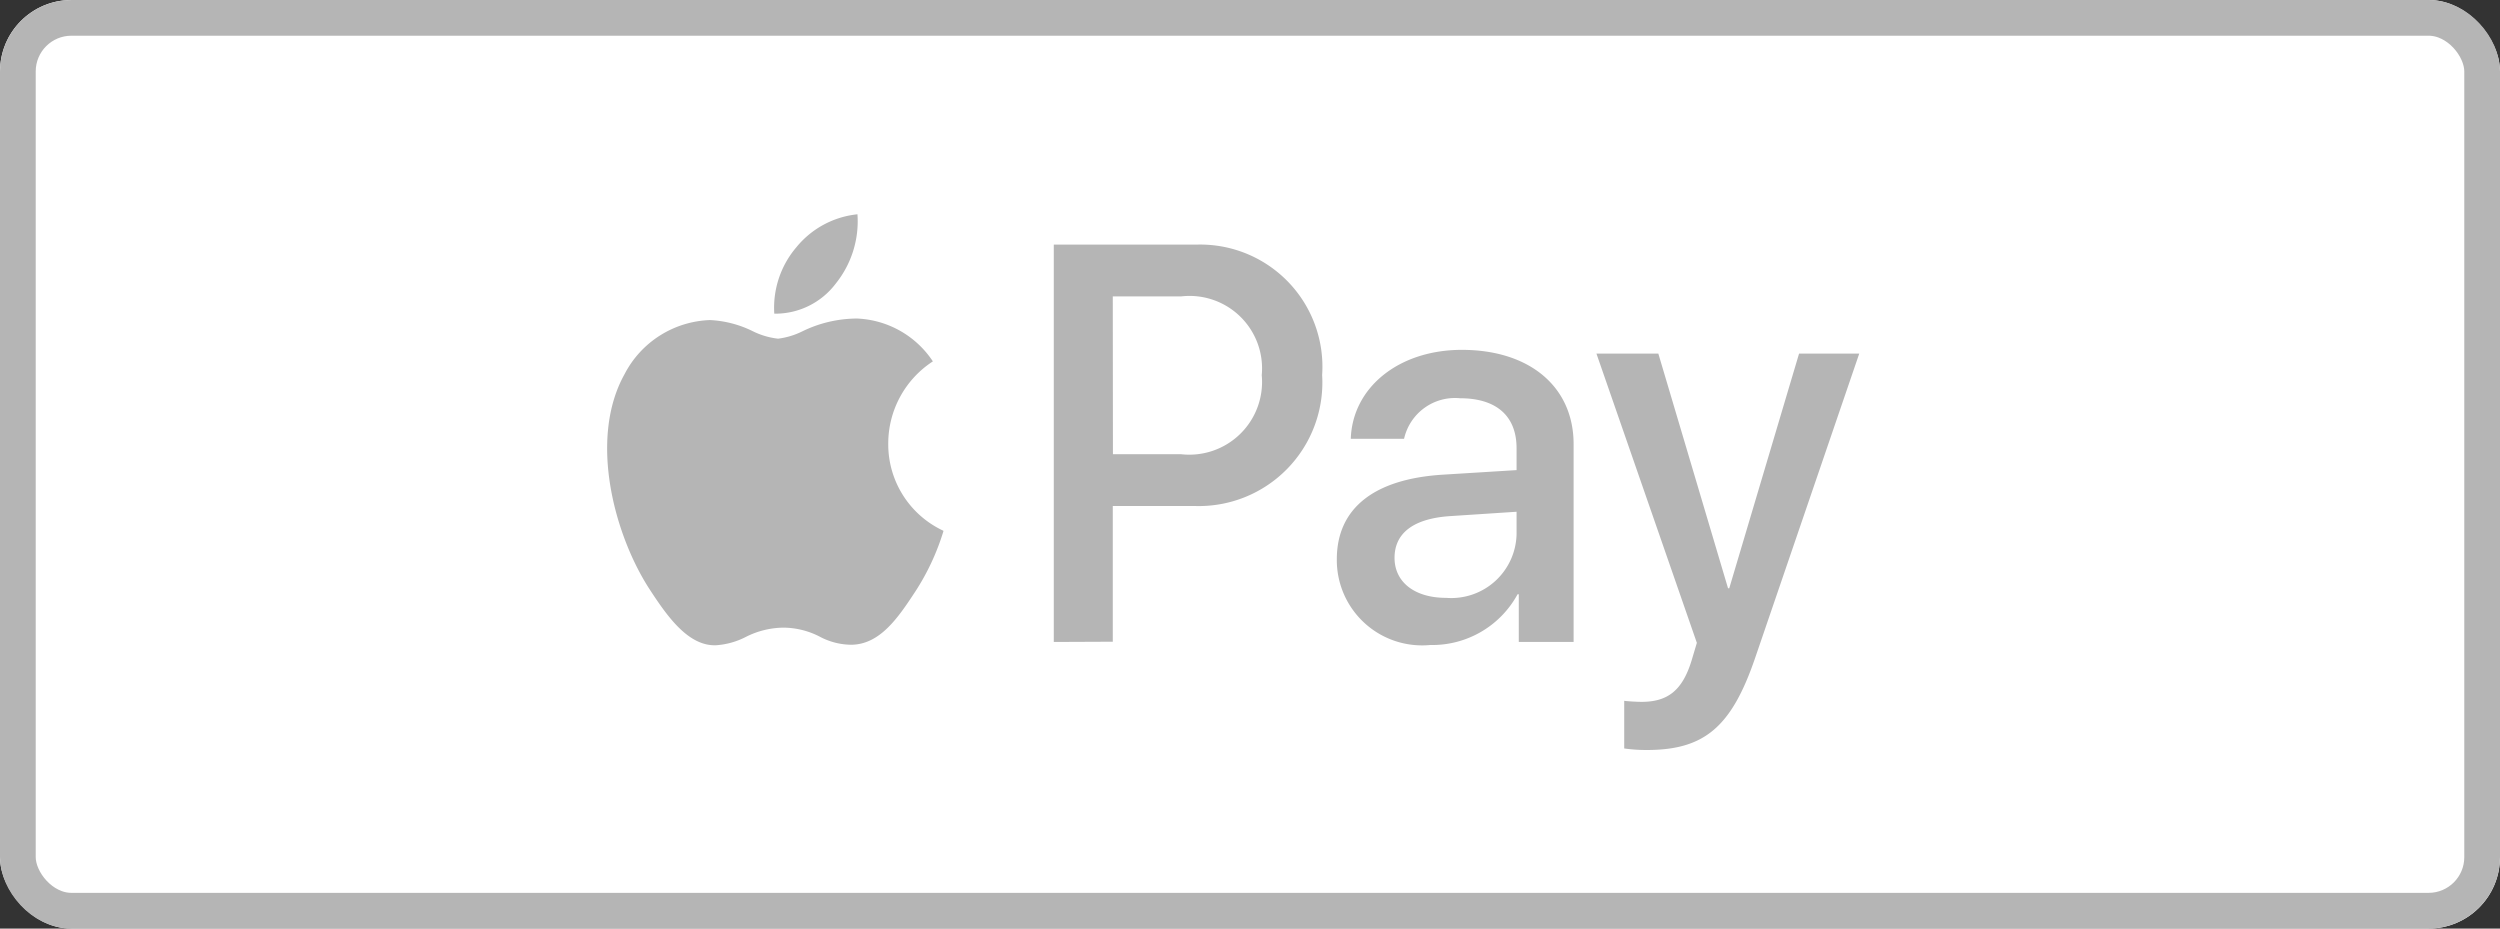
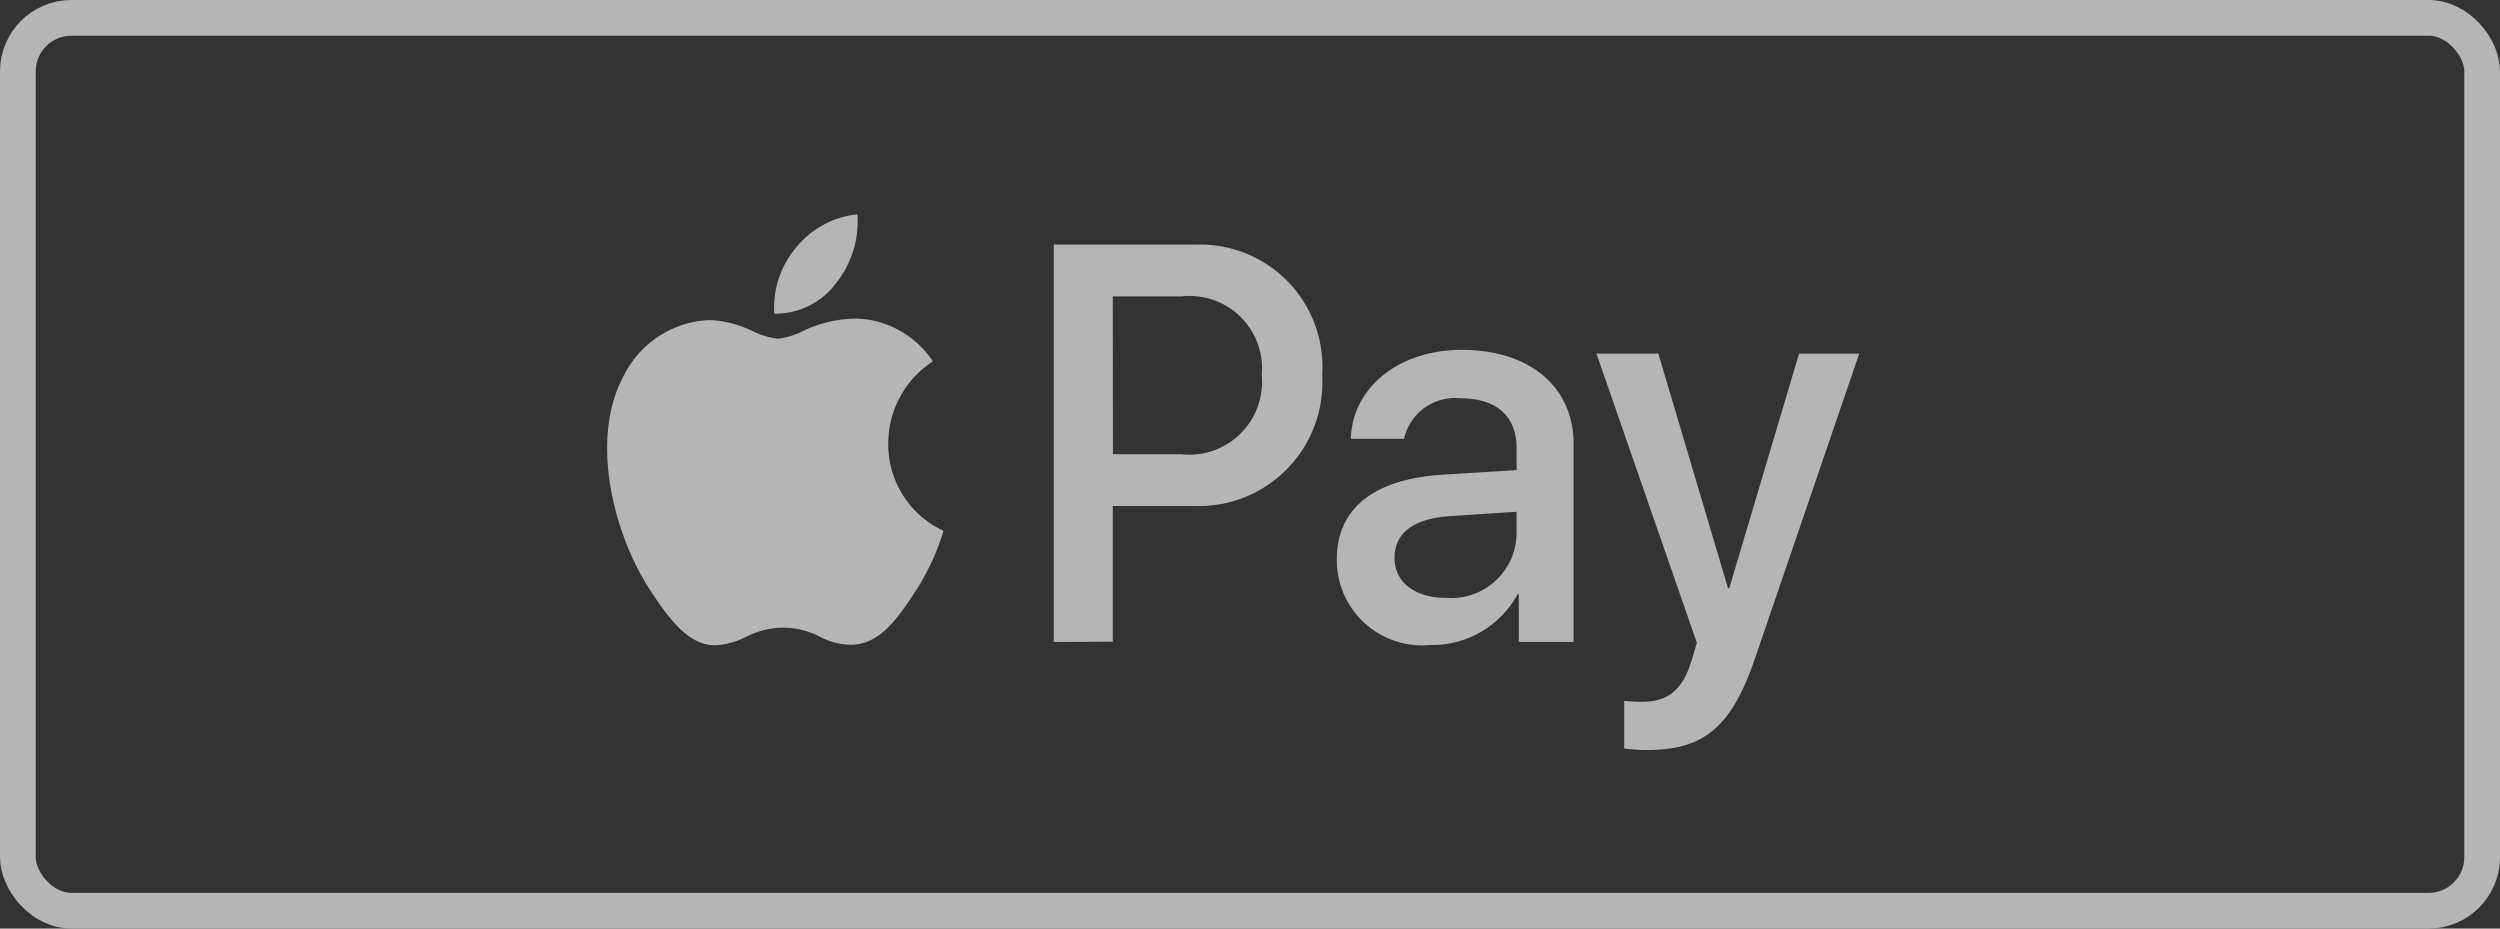
<svg xmlns="http://www.w3.org/2000/svg" width="70" height="26" viewBox="0 0 70 26">
  <rect x="0" y="0" width="70" height="26" fill="#333333" stroke="none" />
  <g id="Apple_Pay" data-name="Apple Pay" transform="translate(-1494 -902)">
    <g id="Rectangle_77" data-name="Rectangle 77" transform="translate(1494 902)" fill="#fff" stroke="#b5b5b5" stroke-width="1">
-       <rect width="70" height="26" rx="2" stroke="none" />
      <rect x="0.5" y="0.5" width="69" height="25" rx="1.5" fill="none" />
    </g>
    <path id="ApplePay" d="M6.406,1.934a2.121,2.121,0,0,1-1.726.849A2.611,2.611,0,0,1,5.3.921,2.541,2.541,0,0,1,7.009,0,2.785,2.785,0,0,1,6.406,1.934Zm.6.985a3.507,3.507,0,0,0-1.535.356,2.13,2.13,0,0,1-.684.208A2.117,2.117,0,0,1,4.07,3.27h0a3.026,3.026,0,0,0-1.191-.308A2.8,2.8,0,0,0,.489,4.474C-.538,6.315.222,9.041,1.215,10.54c.486.742,1.068,1.556,1.835,1.527a2.132,2.132,0,0,0,.831-.232,2.379,2.379,0,0,1,1.059-.261,2.245,2.245,0,0,1,1.016.254,1.9,1.9,0,0,0,.888.225c.794-.014,1.294-.742,1.781-1.484a6.653,6.653,0,0,0,.79-1.692l0-.014L9.4,8.854A2.668,2.668,0,0,1,7.871,6.415,2.744,2.744,0,0,1,9.1,4.132h0l.02-.014A2.679,2.679,0,0,0,7,2.919Zm5.5,9.056V.849h4.006A3.421,3.421,0,0,1,20.02,4.5a3.46,3.46,0,0,1-3.568,3.668H14.158v3.8ZM14.158,2.3h1.911a2.03,2.03,0,0,1,2.26,2.205,2.037,2.037,0,0,1-2.267,2.212h-1.9ZM25.492,10.64a2.721,2.721,0,0,1-2.445,1.42,2.388,2.388,0,0,1-2.616-2.4c0-1.427,1.041-2.248,2.965-2.369l2.068-.128V6.551c0-.906-.568-1.4-1.582-1.4a1.462,1.462,0,0,0-1.568,1.135H20.822c.048-1.441,1.349-2.49,3.109-2.49,1.9,0,3.13,1.035,3.13,2.64v5.538H25.526V10.64Zm-2,.1c-.883,0-1.445-.442-1.445-1.12,0-.7.541-1.106,1.575-1.17l1.842-.121v.628A1.829,1.829,0,0,1,23.492,10.74Zm8.656,1.67C31.484,14.358,30.724,15,29.108,15a4.39,4.39,0,0,1-.63-.043V13.623c.1.014.356.029.486.029.733,0,1.144-.321,1.4-1.156L30.512,12,27.7,3.9h1.733l1.952,6.572h.034L33.374,3.9h1.685Z" transform="translate(1511 908)" fill="#b5b5b5" fill-rule="evenodd" />
  </g>
</svg>